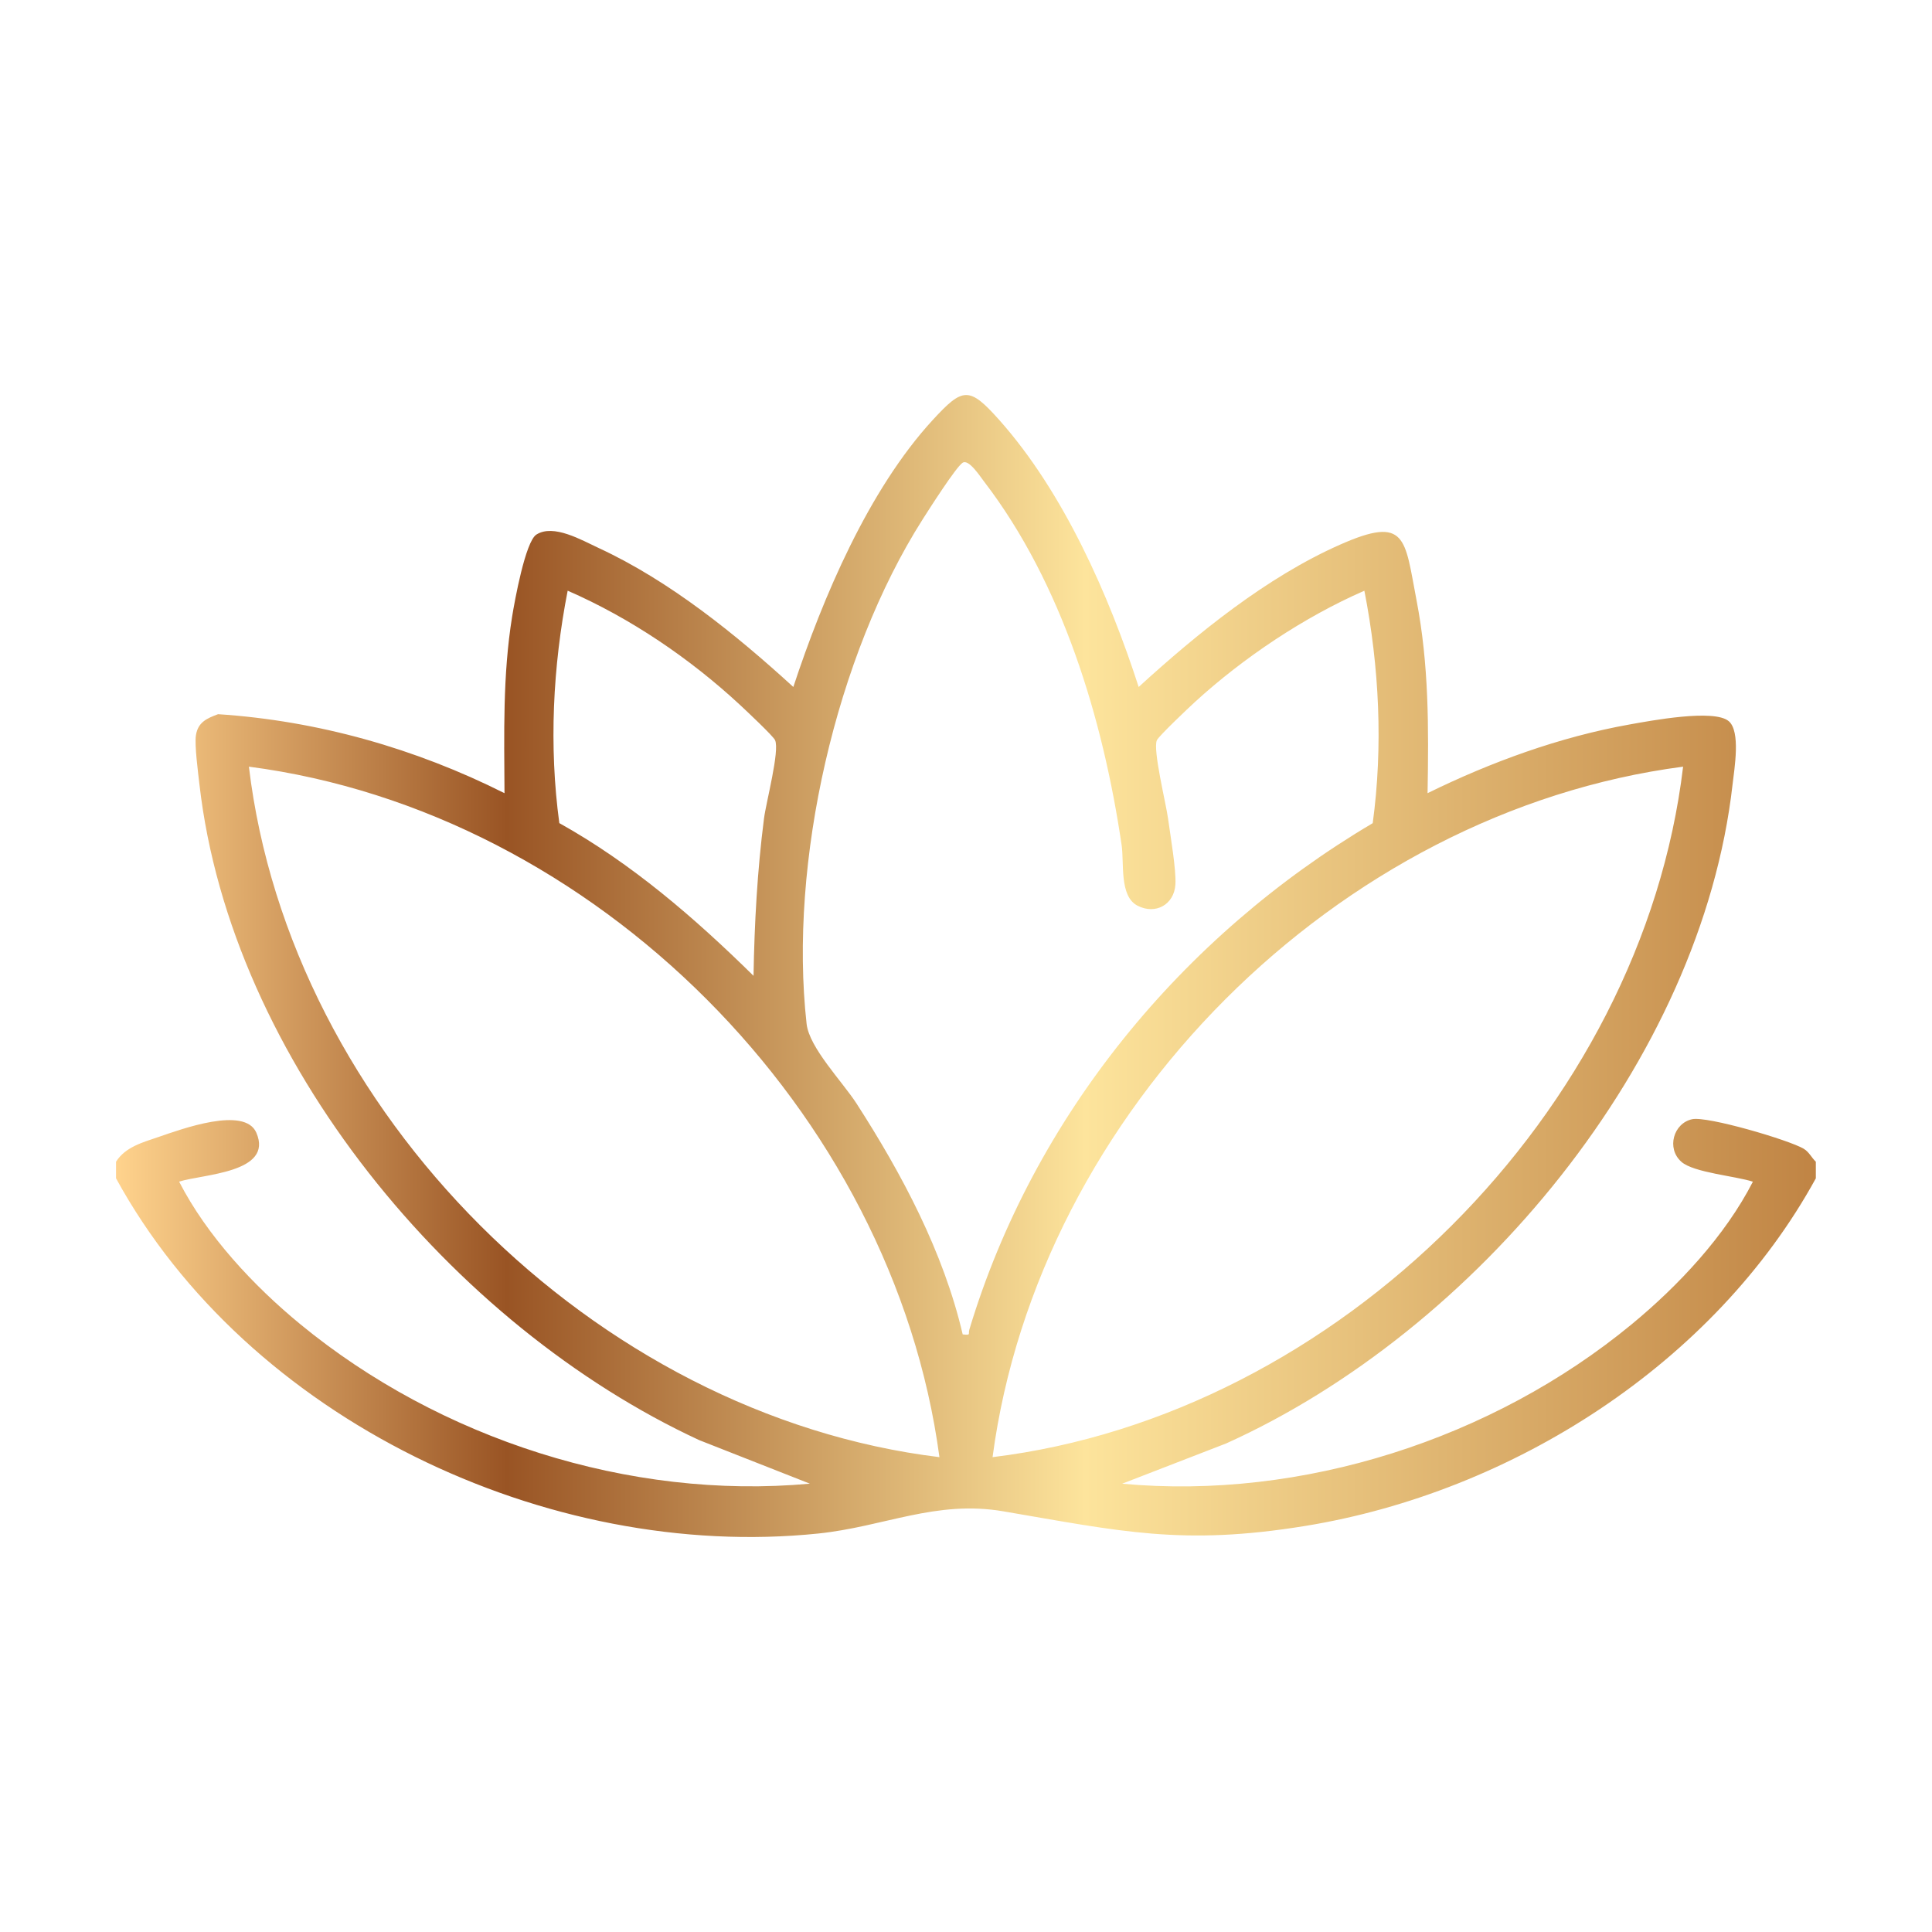
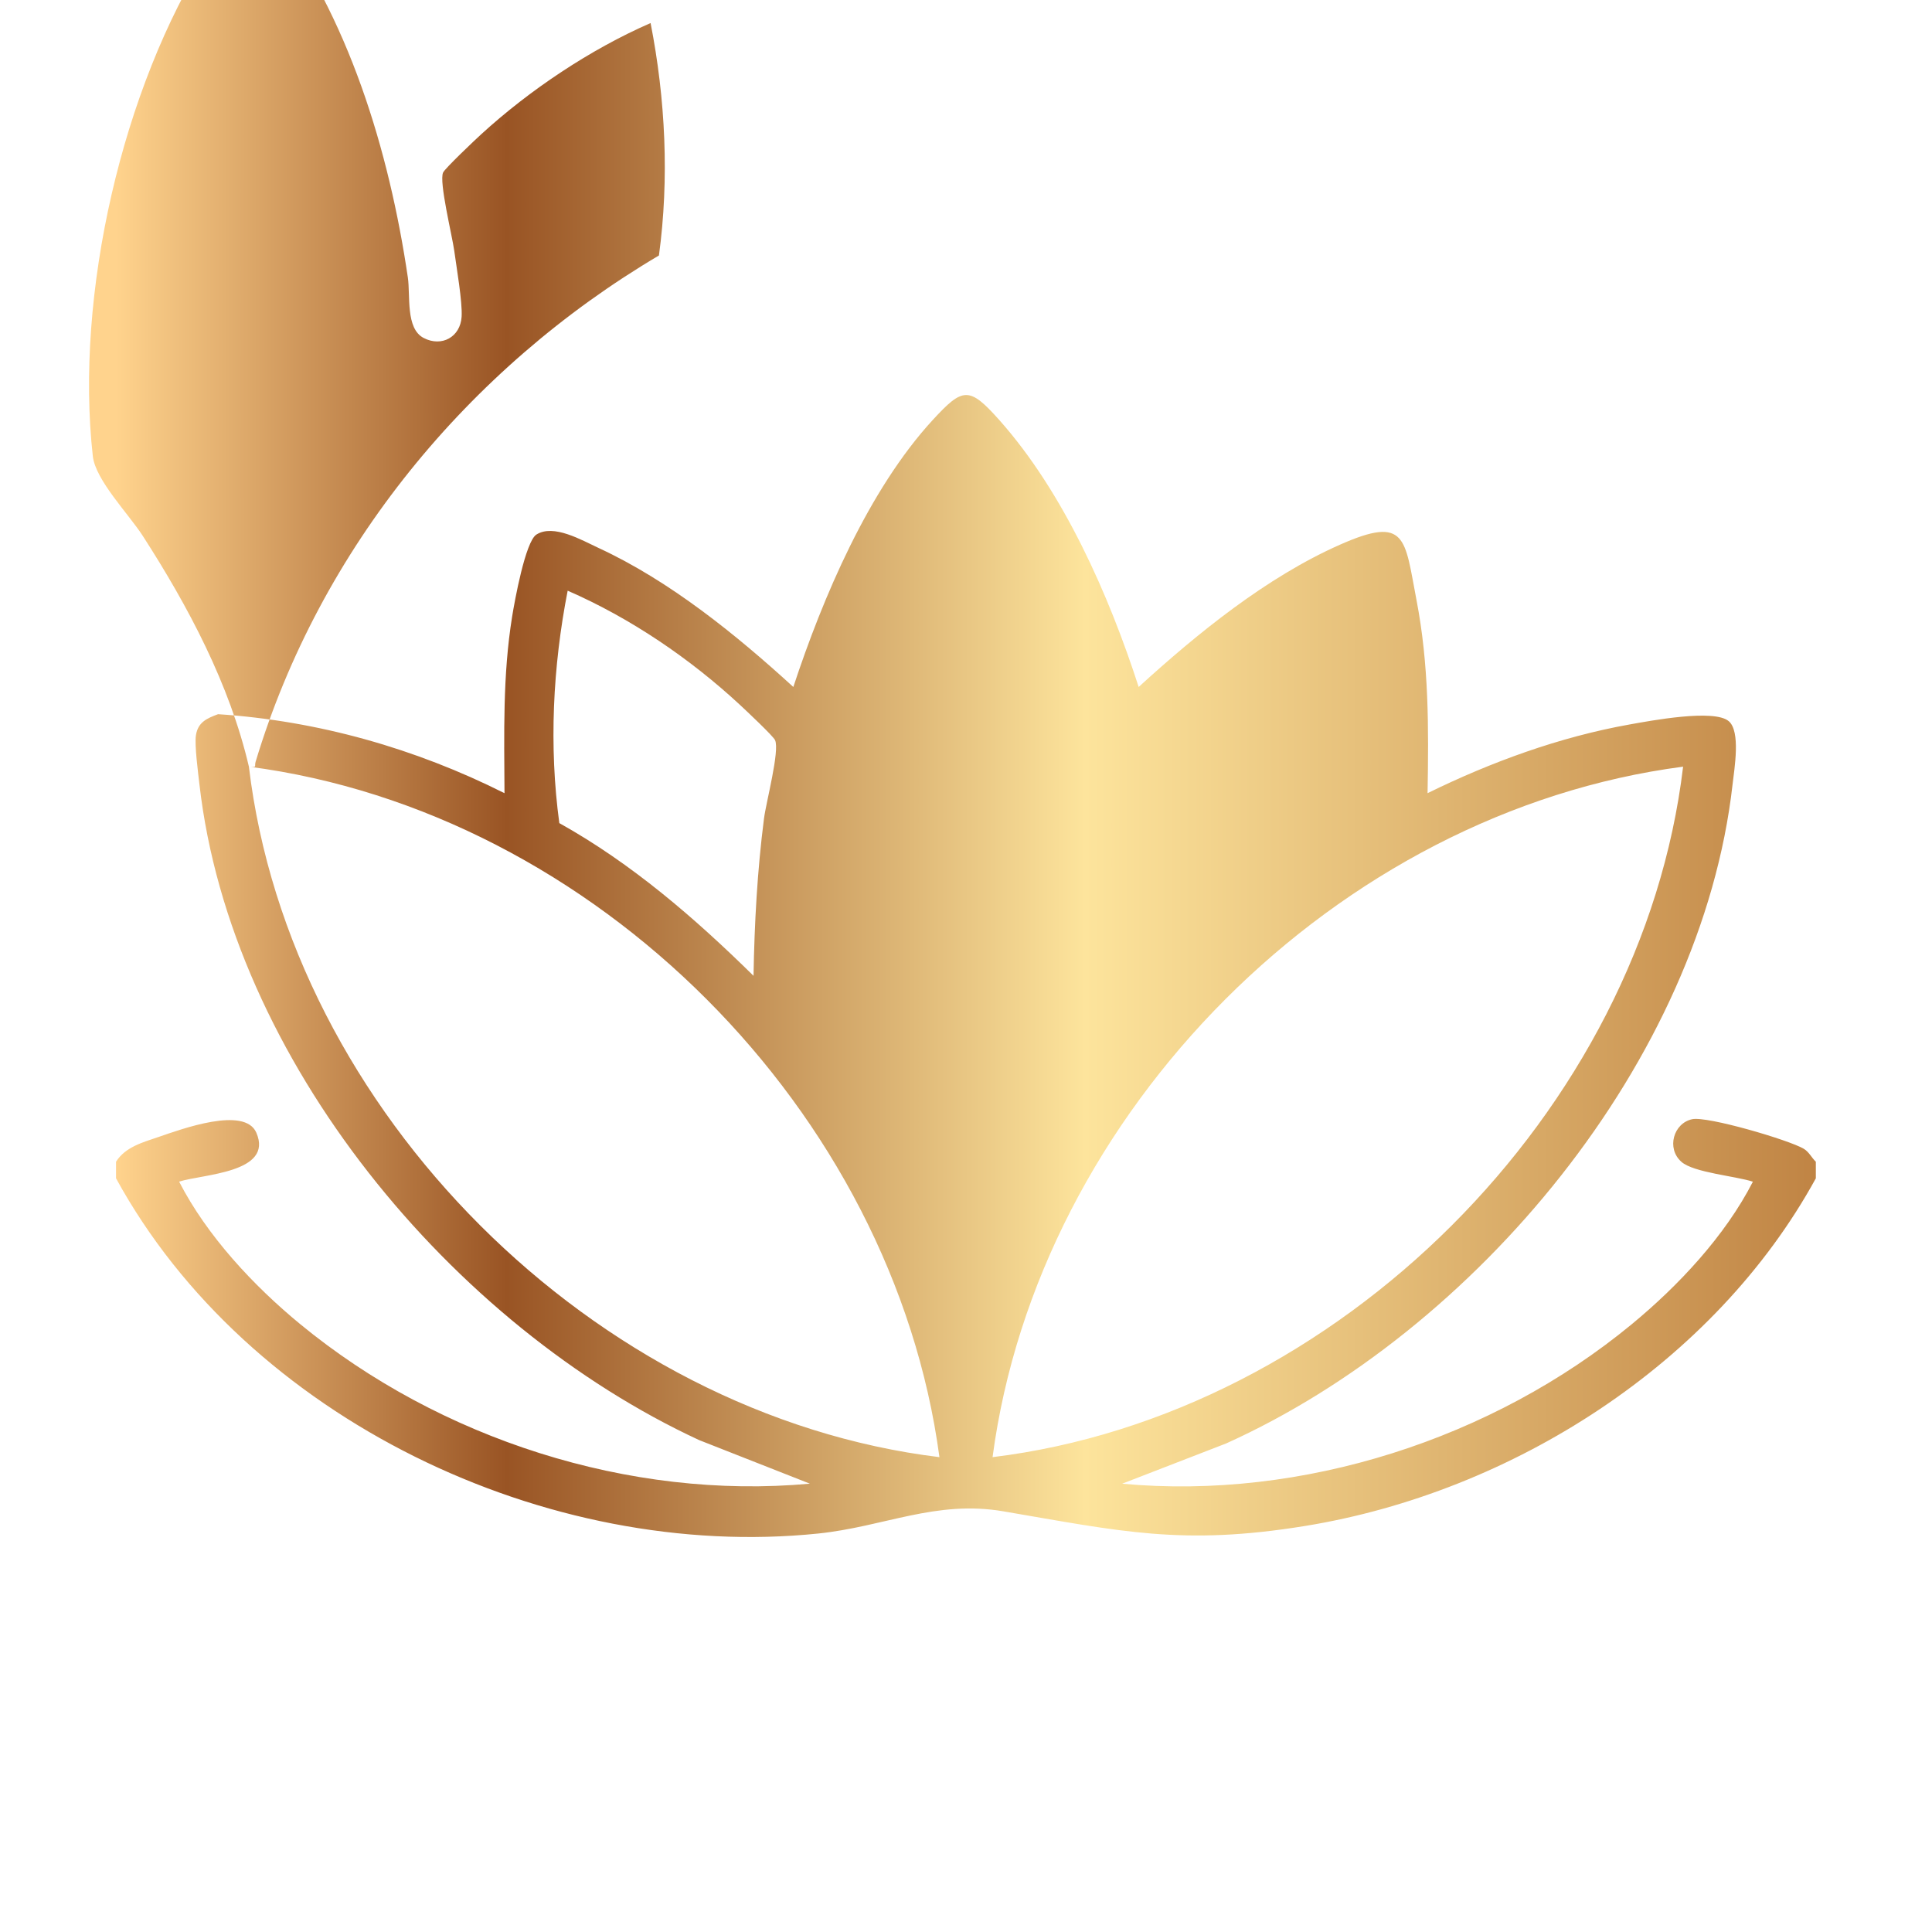
<svg xmlns="http://www.w3.org/2000/svg" id="Layer_1" data-name="Layer 1" viewBox="0 0 384 384">
  <defs>
    <style>
      .cls-1 {
        fill: url(#linear-gradient);
      }
    </style>
    <linearGradient id="linear-gradient" x1="23.07" y1="192" x2="360.93" y2="192" gradientUnits="userSpaceOnUse">
      <stop offset="0" stop-color="#ffd38d" />
      <stop offset=".23" stop-color="#995424" />
      <stop offset=".57" stop-color="#fde49c" />
      <stop offset="1" stop-color="#c08444" />
    </linearGradient>
  </defs>
-   <path class="cls-1" d="M358.54,228.34c-3.03-1.79-19.22-6.53-22.2-5.89-3.72.79-5.17,5.8-2.15,8.47,2.42,2.15,10.81,2.83,14.21,3.95-5.52,10.78-14.79,20.67-24.1,28.35-27.63,22.78-65.45,34.99-101.27,31.68l20.69-8.01c49.54-22.35,94.42-75.99,100.64-130.97.36-3.18,1.65-10.55-.77-12.59-2.93-2.47-15.58-.07-19.73.67-13.85,2.47-27.55,7.47-40.12,13.65.22-13.08.28-25.51-2.2-38.39-2.36-12.26-1.92-16.89-15.21-11-14.58,6.45-28.33,17.62-40.01,28.28-5.88-18.19-14.91-38.71-27.74-53.1-5.96-6.68-7.22-6.45-13.16,0-12.78,13.87-21.89,35.35-27.74,53.1-11.39-10.41-24.57-21.09-38.69-27.62-3.39-1.57-8.98-4.84-12.38-2.67-2.19,1.4-4.32,13.19-4.82,16.29-1.89,11.73-1.58,23.26-1.52,35.11-17.7-8.89-37.08-14.4-56.93-15.7-2.26.84-4,1.6-4.4,4.2-.3,1.96.44,7.45.7,9.77,6.25,54.73,50.29,107.58,99.32,130.31l22.01,8.66c-35.91,3.29-73.58-8.92-101.27-31.68-9.32-7.66-18.58-17.59-24.1-28.35,4.61-1.5,18.85-1.71,15.34-9.74-2.32-5.31-14.84-.71-19.31.82-3.17,1.09-6.7,1.99-8.57,4.96v3.3c26.14,47.82,85.71,76.16,139.56,70.6,13.07-1.35,23.39-6.7,36.76-4.42,23.37,3.98,35.61,6.89,60.05,2.91,41.14-6.7,81.33-32.31,101.48-69.09v-3.3c-.85-.8-1.34-1.94-2.39-2.56ZM112.82,117.4c12.48,5.44,24.34,13.49,34.32,22.76,1.17,1.09,6.52,6.11,6.91,6.95.96,2.09-1.79,12.35-2.2,15.59-1.33,10.35-1.9,20.81-2.08,31.25-11.68-11.49-24.2-22.32-38.6-30.35-2.07-15.26-1.3-31.09,1.66-46.2ZM49.47,152.38c68.81,8.97,128.05,68.56,137.25,137.24-68.55-8.36-129.06-68.67-137.25-137.24ZM191.34,265.21c-3.81-16.35-12.07-31.87-21.1-45.88-2.78-4.31-9.39-11.08-9.92-15.82-3.58-32.03,5.8-73.14,23.08-100.31,1.27-1.99,6.58-10.33,7.92-11.22,1.21-.81,3.45,2.66,4.25,3.7,15.58,20.3,23.67,47.23,27.36,72.28.53,3.61-.48,10.15,3.14,12.04,3.59,1.87,7.3-.19,7.55-4.21.18-2.92-1.01-9.77-1.46-13.09-.41-3.03-3.07-13.74-2.22-15.58.38-.83,6.37-6.51,7.58-7.61,9.63-8.8,21.7-16.88,33.66-22.1,2.96,15.11,3.73,30.93,1.66,46.2-37.91,22.41-67.4,58.26-80.17,100.64-.28.94.41,1.16-1.33.97ZM197.28,289.62c9.11-68.68,68.51-128.25,137.25-137.24-8.19,68.58-68.71,128.88-137.25,137.24Z" />
+   <path class="cls-1" d="M358.54,228.34c-3.03-1.79-19.22-6.53-22.2-5.89-3.72.79-5.17,5.8-2.15,8.47,2.42,2.15,10.81,2.83,14.21,3.95-5.52,10.78-14.79,20.67-24.1,28.35-27.63,22.78-65.45,34.99-101.27,31.68l20.69-8.01c49.54-22.35,94.42-75.99,100.64-130.97.36-3.18,1.65-10.55-.77-12.59-2.93-2.47-15.58-.07-19.73.67-13.85,2.47-27.55,7.47-40.12,13.65.22-13.08.28-25.51-2.2-38.39-2.36-12.26-1.92-16.89-15.21-11-14.58,6.45-28.33,17.62-40.01,28.28-5.88-18.19-14.91-38.71-27.74-53.1-5.96-6.68-7.22-6.45-13.16,0-12.78,13.87-21.89,35.35-27.74,53.1-11.39-10.41-24.57-21.09-38.69-27.62-3.39-1.57-8.98-4.84-12.38-2.67-2.19,1.4-4.32,13.19-4.82,16.29-1.89,11.73-1.58,23.26-1.52,35.11-17.7-8.89-37.08-14.4-56.93-15.7-2.26.84-4,1.6-4.4,4.2-.3,1.96.44,7.45.7,9.77,6.25,54.73,50.29,107.58,99.32,130.31l22.01,8.66c-35.91,3.29-73.58-8.92-101.27-31.68-9.32-7.66-18.58-17.59-24.1-28.35,4.61-1.5,18.85-1.71,15.34-9.74-2.32-5.31-14.84-.71-19.31.82-3.17,1.09-6.7,1.99-8.57,4.96v3.3c26.14,47.82,85.71,76.16,139.56,70.6,13.07-1.35,23.39-6.7,36.76-4.42,23.37,3.98,35.61,6.89,60.05,2.91,41.14-6.7,81.33-32.31,101.48-69.09v-3.3c-.85-.8-1.34-1.94-2.39-2.56ZM112.82,117.4c12.48,5.44,24.34,13.49,34.32,22.76,1.17,1.09,6.52,6.11,6.91,6.95.96,2.09-1.79,12.35-2.2,15.59-1.33,10.35-1.9,20.81-2.08,31.25-11.68-11.49-24.2-22.32-38.6-30.35-2.07-15.26-1.3-31.09,1.66-46.2ZM49.47,152.38c68.81,8.97,128.05,68.56,137.25,137.24-68.55-8.36-129.06-68.67-137.25-137.24Zc-3.81-16.35-12.07-31.87-21.1-45.88-2.78-4.31-9.39-11.08-9.92-15.82-3.58-32.03,5.8-73.14,23.08-100.31,1.27-1.99,6.58-10.33,7.92-11.22,1.21-.81,3.45,2.66,4.25,3.7,15.58,20.3,23.67,47.23,27.36,72.28.53,3.61-.48,10.15,3.14,12.04,3.59,1.87,7.3-.19,7.55-4.21.18-2.92-1.01-9.77-1.46-13.09-.41-3.03-3.07-13.74-2.22-15.58.38-.83,6.37-6.51,7.58-7.61,9.63-8.8,21.7-16.88,33.66-22.1,2.96,15.11,3.73,30.93,1.66,46.2-37.91,22.41-67.4,58.26-80.17,100.64-.28.94.41,1.16-1.33.97ZM197.28,289.62c9.11-68.68,68.51-128.25,137.25-137.24-8.19,68.58-68.71,128.88-137.25,137.24Z" />
</svg>